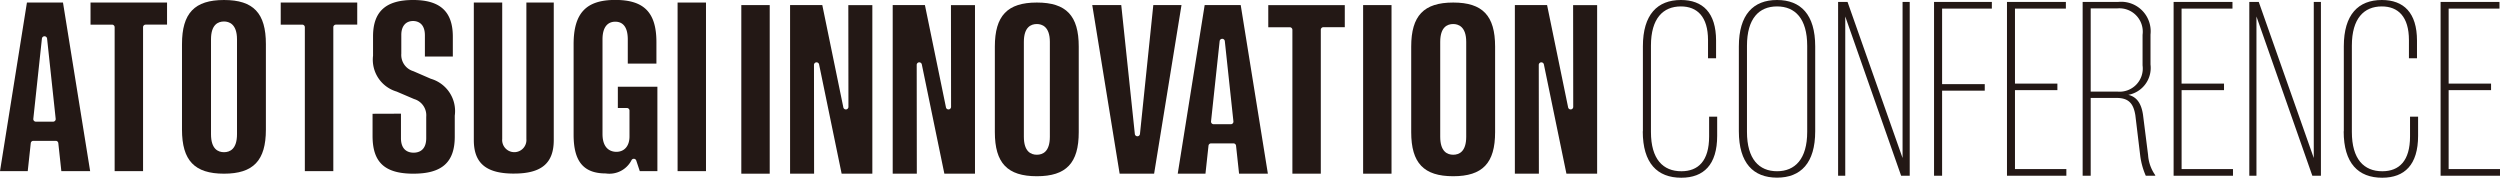
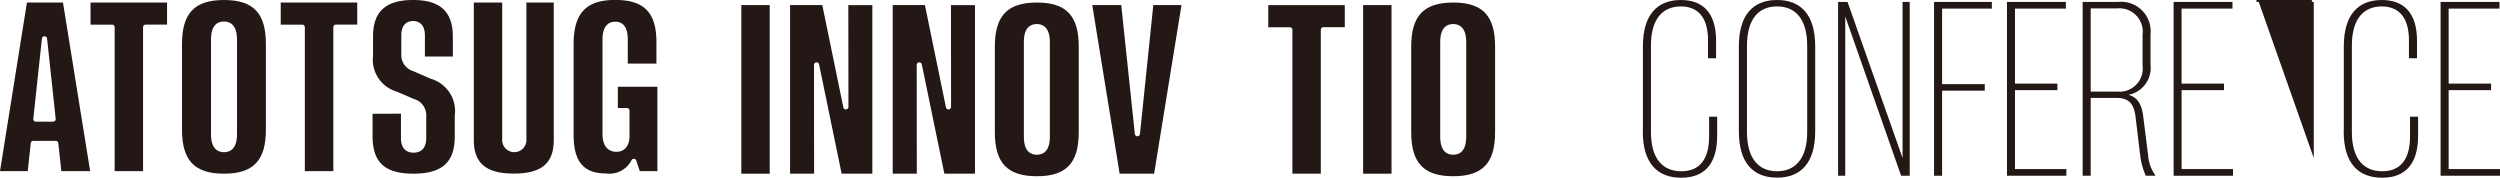
<svg xmlns="http://www.w3.org/2000/svg" width="155.197" height="11.029" viewBox="0 0 155.197 11.029">
  <defs>
    <style>.a{fill:#231815;}</style>
  </defs>
  <g transform="translate(-324.509 196.529)">
    <g transform="translate(324.509 -196.529)">
      <rect class="a" width="1.763" height="10.466" transform="translate(46.02 0.316)" />
      <path class="a" d="M317.822,49.03l-1.4-6.785a.161.161,0,0,0-.157-.128h-.016a.16.16,0,0,0-.144.16l.007,6.752h-1.491V38.563h2l1.306,6.349a.16.16,0,0,0,.157.128h.016a.16.16,0,0,0,.144-.16l-.007-6.316h1.491V49.029h-1.906Z" transform="translate(-265.574 -38.247)" />
      <path class="a" d="M331.107,49.03l-1.4-6.785a.161.161,0,0,0-.157-.128h-.016a.16.16,0,0,0-.144.16l.007,6.752H327.9V38.563h2l1.306,6.349a.16.16,0,0,0,.157.128h.016a.16.16,0,0,0,.144-.16l-.007-6.316h1.492V49.029h-1.906Z" transform="translate(-272.482 -38.247)" />
      <path class="a" d="M343.715,49.017c-1.828,0-2.608-.818-2.608-2.736V40.971c0-1.918.78-2.736,2.608-2.736s2.6.818,2.6,2.736v5.311C346.316,48.2,345.538,49.017,343.715,49.017Zm0-9.448c-.369,0-.807.192-.807,1.108v5.89c0,.922.439,1.116.807,1.116s.807-.193.807-1.116v-5.89C344.523,39.713,344.017,39.569,343.715,39.569Z" transform="translate(-279.348 -38.077)" />
      <path class="a" d="M355.4,49.03l-1.7-10.466h1.8l.843,8a.16.16,0,0,0,.159.144h0a.161.161,0,0,0,.16-.144l.828-8h1.75l-1.7,10.466Z" transform="translate(-285.894 -38.248)" />
-       <path class="a" d="M368.564,49.03l-.188-1.737a.16.16,0,0,0-.159-.144h-1.392a.16.16,0,0,0-.159.144l-.188,1.737h-1.722l1.672-10.466h2.238l1.686,10.466h-1.789Zm-1.047-8.372a.16.16,0,0,0-.159.144l-.534,4.98a.16.16,0,0,0,.04.124.161.161,0,0,0,.12.053h1.069a.161.161,0,0,0,.12-.053.16.16,0,0,0,.04-.124l-.534-4.98a.16.16,0,0,0-.159-.144Z" transform="translate(-291.644 -38.248)" />
      <path class="a" d="M377.962,49.031V40.1a.16.16,0,0,0-.16-.16h-1.337V38.565h4.75v1.371h-1.329a.16.16,0,0,0-.16.16v8.934h-1.763Z" transform="translate(-297.732 -38.248)" />
      <rect class="a" width="1.763" height="10.466" transform="translate(84.621 0.316)" />
      <path class="a" d="M397.558,49.017c-1.828,0-2.608-.818-2.608-2.736V40.971c0-1.918.78-2.736,2.608-2.736s2.6.818,2.6,2.736v5.311C400.159,48.2,399.381,49.017,397.558,49.017Zm0-9.448c-.369,0-.807.192-.807,1.108v5.89c0,.922.439,1.116.807,1.116s.807-.193.807-1.116v-5.89C398.366,39.713,397.86,39.569,397.558,39.569Z" transform="translate(-307.344 -38.077)" />
-       <path class="a" d="M411.55,49.03l-1.4-6.785a.161.161,0,0,0-.157-.128h-.016a.16.16,0,0,0-.144.16l.007,6.752h-1.491V38.563h2l1.306,6.349a.16.16,0,0,0,.157.128h.016a.16.16,0,0,0,.144-.16l-.007-6.316h1.491V49.029H411.55Z" transform="translate(-314.308 -38.247)" />
      <path class="a" d="M311.88,27.147l-.188-1.737a.16.16,0,0,0-.159-.144h-1.392a.16.16,0,0,0-.159.144l-.188,1.737h-1.722l1.672-10.466h2.238l1.686,10.466h-1.789Zm-1.047-8.372a.16.16,0,0,0-.159.144l-.534,4.98a.16.16,0,0,0,.04.124.161.161,0,0,0,.12.053h1.069a.161.161,0,0,0,.12-.053.16.16,0,0,0,.04-.124l-.534-4.98a.16.16,0,0,0-.159-.144Z" transform="translate(-308.072 -16.523)" />
      <path class="a" d="M321.276,27.148V18.214a.16.16,0,0,0-.16-.16h-1.337V16.682h4.75v1.371H323.2a.16.16,0,0,0-.16.16v8.934h-1.763Z" transform="translate(-314.159 -16.524)" />
      <path class="a" d="M334.216,27.134c-1.828,0-2.608-.818-2.608-2.736V19.088c0-1.918.78-2.736,2.608-2.736s2.6.818,2.6,2.736V24.4C336.816,26.316,336.039,27.134,334.216,27.134Zm0-9.448c-.369,0-.807.192-.807,1.108v5.89c0,.922.439,1.116.807,1.116s.807-.193.807-1.116v-5.89C335.023,17.83,334.518,17.686,334.216,17.686Z" transform="translate(-320.31 -16.352)" />
      <path class="a" d="M345.872,27.148V18.214a.16.16,0,0,0-.16-.16h-1.337V16.682h4.75v1.371H347.8a.16.16,0,0,0-.16.16v8.934Z" transform="translate(-326.948 -16.524)" />
      <path class="a" d="M358.791,27.134c-1.78,0-2.54-.7-2.54-2.345V23.415l1.763-.006v1.516c0,.788.492.905.785.905s.784-.118.784-.905V23.6a1.052,1.052,0,0,0-.754-1.1l-1.088-.465a2.06,2.06,0,0,1-1.46-2.222v-1.2c0-1.543.79-2.261,2.488-2.261,1.682,0,2.465.723,2.465,2.277V19.86H359.5V18.546c0-.8-.512-.89-.732-.89-.458,0-.732.322-.732.86v1.166a1.05,1.05,0,0,0,.747,1.089l1.088.472a2.087,2.087,0,0,1,1.483,2.29v1.3c0,1.59-.79,2.3-2.563,2.3Z" transform="translate(-333.123 -16.352)" />
      <path class="a" d="M371.834,27.3c-1.72,0-2.488-.642-2.488-2.081V16.682h1.763V25.15a.753.753,0,1,0,1.5,0V16.682h1.7v8.536c0,1.44-.763,2.081-2.472,2.081Z" transform="translate(-339.932 -16.524)" />
      <path class="a" d="M384.254,27.12c-1.382,0-2-.742-2-2.4V19.1c0-1.928.773-2.751,2.586-2.751,1.791,0,2.555.784,2.555,2.622V20.3h-1.778v-1.5c0-.91-.422-1.1-.777-1.1-.3,0-.792.143-.792,1.1V24.67c0,1,.6,1.108.86,1.108.5,0,.815-.364.815-.95v-1.61a.16.16,0,0,0-.16-.16H385V21.739h2.455v5.238h-1.093l-.219-.658A.161.161,0,0,0,386,26.21h-.009a.16.16,0,0,0-.145.093,1.542,1.542,0,0,1-1.592.818Z" transform="translate(-346.645 -16.353)" />
-       <rect class="a" width="1.763" height="10.466" transform="translate(42.064 0.158)" />
    </g>
    <g transform="translate(426.498 -196.529)">
      <path class="a" d="M308.141,68.532V63.259c0-1.971.9-2.874,2.362-2.874,1.354,0,2.181.79,2.181,2.52V64h-.5V62.875c0-1.452-.67-2.091-1.685-2.091-1.106,0-1.858.745-1.858,2.43v5.364c0,1.693.752,2.438,1.888,2.438,1.053,0,1.723-.647,1.723-2.159V67.629h.5v1.189c0,1.79-.835,2.6-2.227,2.6-1.49,0-2.392-.9-2.392-2.881Z" transform="translate(-308.141 -60.385)" />
      <path class="a" d="M320.55,68.531V63.265c0-1.979.9-2.881,2.37-2.881s2.37.9,2.37,2.881v5.266c0,1.978-.9,2.881-2.37,2.881S320.55,70.51,320.55,68.531Zm4.243.037V63.228c0-1.693-.752-2.445-1.873-2.445s-1.866.752-1.866,2.445v5.341c0,1.693.752,2.445,1.866,2.445S324.793,70.261,324.793,68.569Z" transform="translate(-314.593 -60.384)" />
      <path class="a" d="M333.383,60.635h.587l3.416,9.689V60.635h.444V71.423h-.534l-3.468-9.885v9.885h-.444V60.635Z" transform="translate(-321.266 -60.515)" />
      <path class="a" d="M345.808,60.635h3.581v.414H346.3v4.687h2.648v.406H346.3v5.281h-.5V60.635Z" transform="translate(-327.726 -60.515)" />
      <path class="a" d="M355.225,60.635h3.656v.414h-3.16v4.656h2.633v.406h-2.633v4.9h3.19v.414h-3.686V60.635Z" transform="translate(-332.623 -60.515)" />
      <path class="a" d="M365.018,60.635h2.2a1.831,1.831,0,0,1,2.009,2.023v1.865a1.7,1.7,0,0,1-1.377,1.88c.5.12.8.5.91,1.227l.316,2.5a2.433,2.433,0,0,0,.444,1.256v.037h-.587a4.506,4.506,0,0,1-.346-1.256l-.3-2.49c-.12-.767-.444-1.083-1.173-1.083h-1.6v4.83h-.5V60.635Zm3.716,3.942v-1.9a1.453,1.453,0,0,0-1.58-1.64h-1.64V66.2h1.648a1.439,1.439,0,0,0,1.572-1.625Z" transform="translate(-337.715 -60.515)" />
      <path class="a" d="M376.769,60.635h3.656v.414h-3.16v4.656H379.9v.406h-2.633v4.9h3.19v.414h-3.686V60.635Z" transform="translate(-343.825 -60.515)" />
-       <path class="a" d="M386.562,60.635h.587l3.415,9.689V60.635h.444V71.423h-.534l-3.468-9.885v9.885h-.444Z" transform="translate(-348.917 -60.515)" />
+       <path class="a" d="M386.562,60.635h.587l3.415,9.689V60.635h.444h-.534l-3.468-9.885v9.885h-.444Z" transform="translate(-348.917 -60.515)" />
      <path class="a" d="M398.782,68.532V63.259c0-1.971.9-2.874,2.362-2.874,1.354,0,2.181.79,2.181,2.52V64h-.5V62.875c0-1.452-.67-2.091-1.685-2.091-1.106,0-1.858.745-1.858,2.43v5.364c0,1.693.752,2.438,1.888,2.438,1.053,0,1.723-.647,1.723-2.159V67.629h.5v1.189c0,1.79-.835,2.6-2.227,2.6-1.49,0-2.392-.9-2.392-2.881Z" transform="translate(-355.27 -60.385)" />
      <path class="a" d="M411.3,60.635h3.656v.414H411.8v4.656h2.633v.406H411.8v4.9h3.19v.414H411.3V60.635Z" transform="translate(-361.78 -60.515)" />
    </g>
  </g>
</svg>